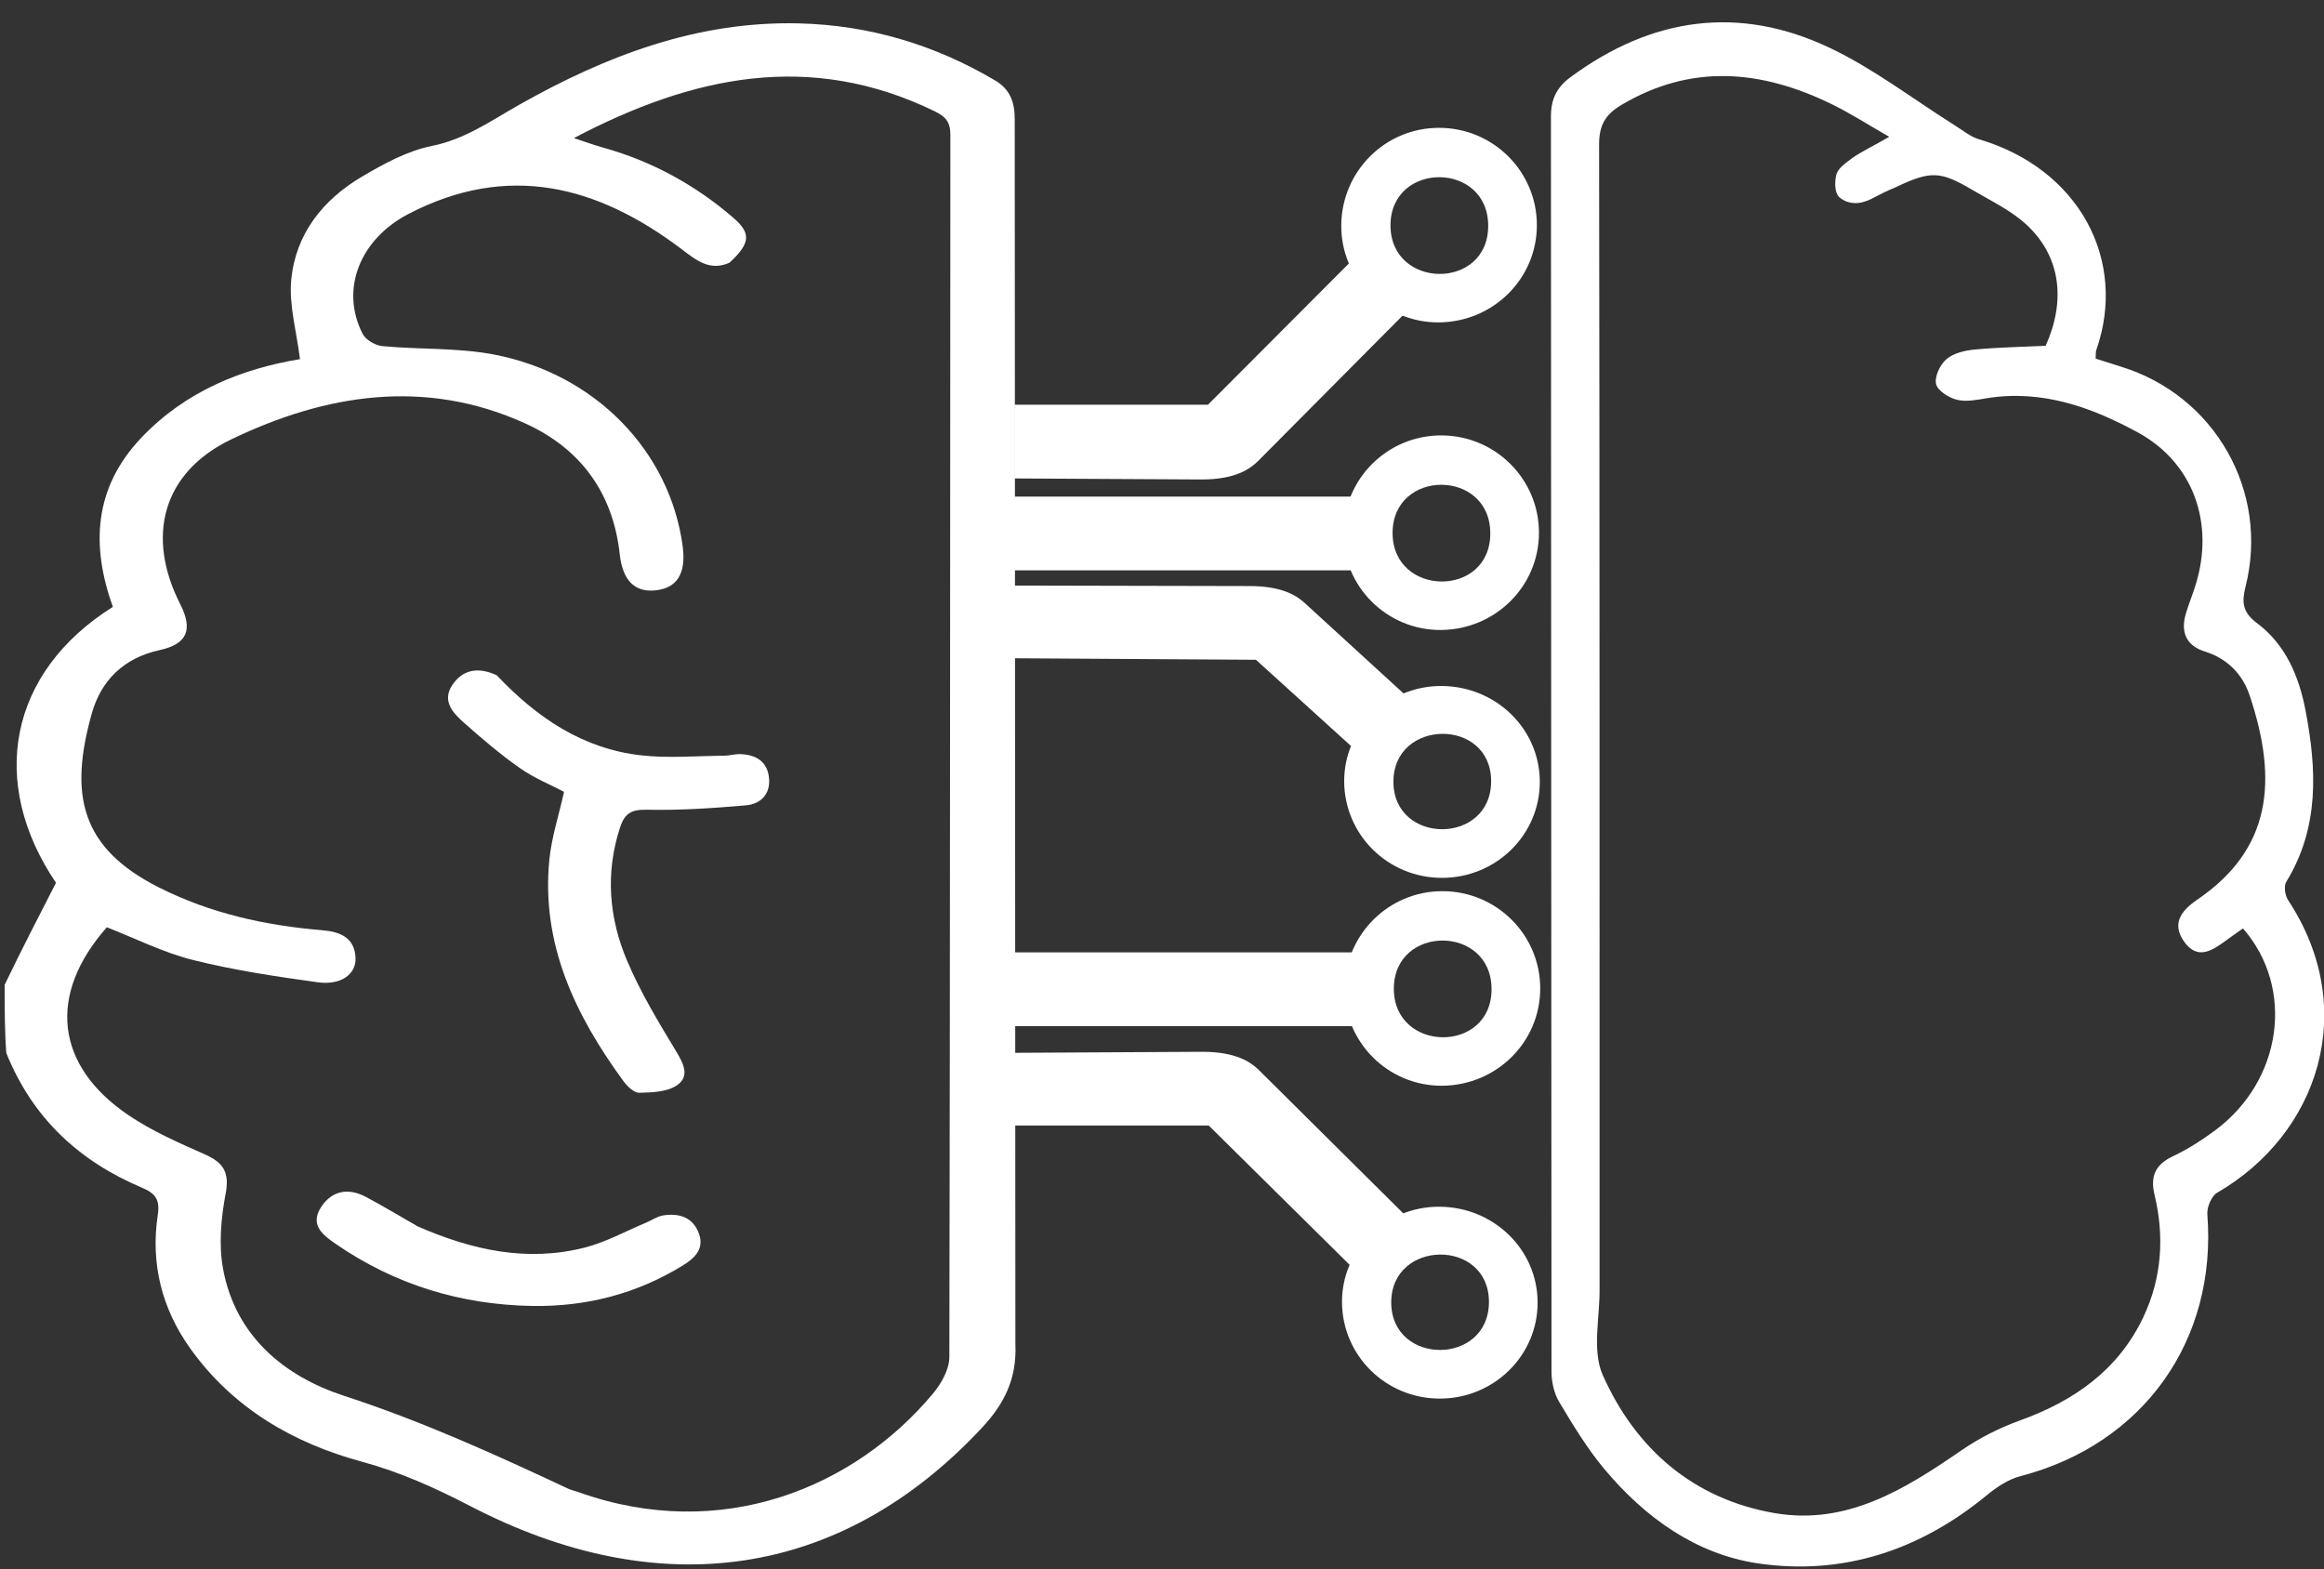
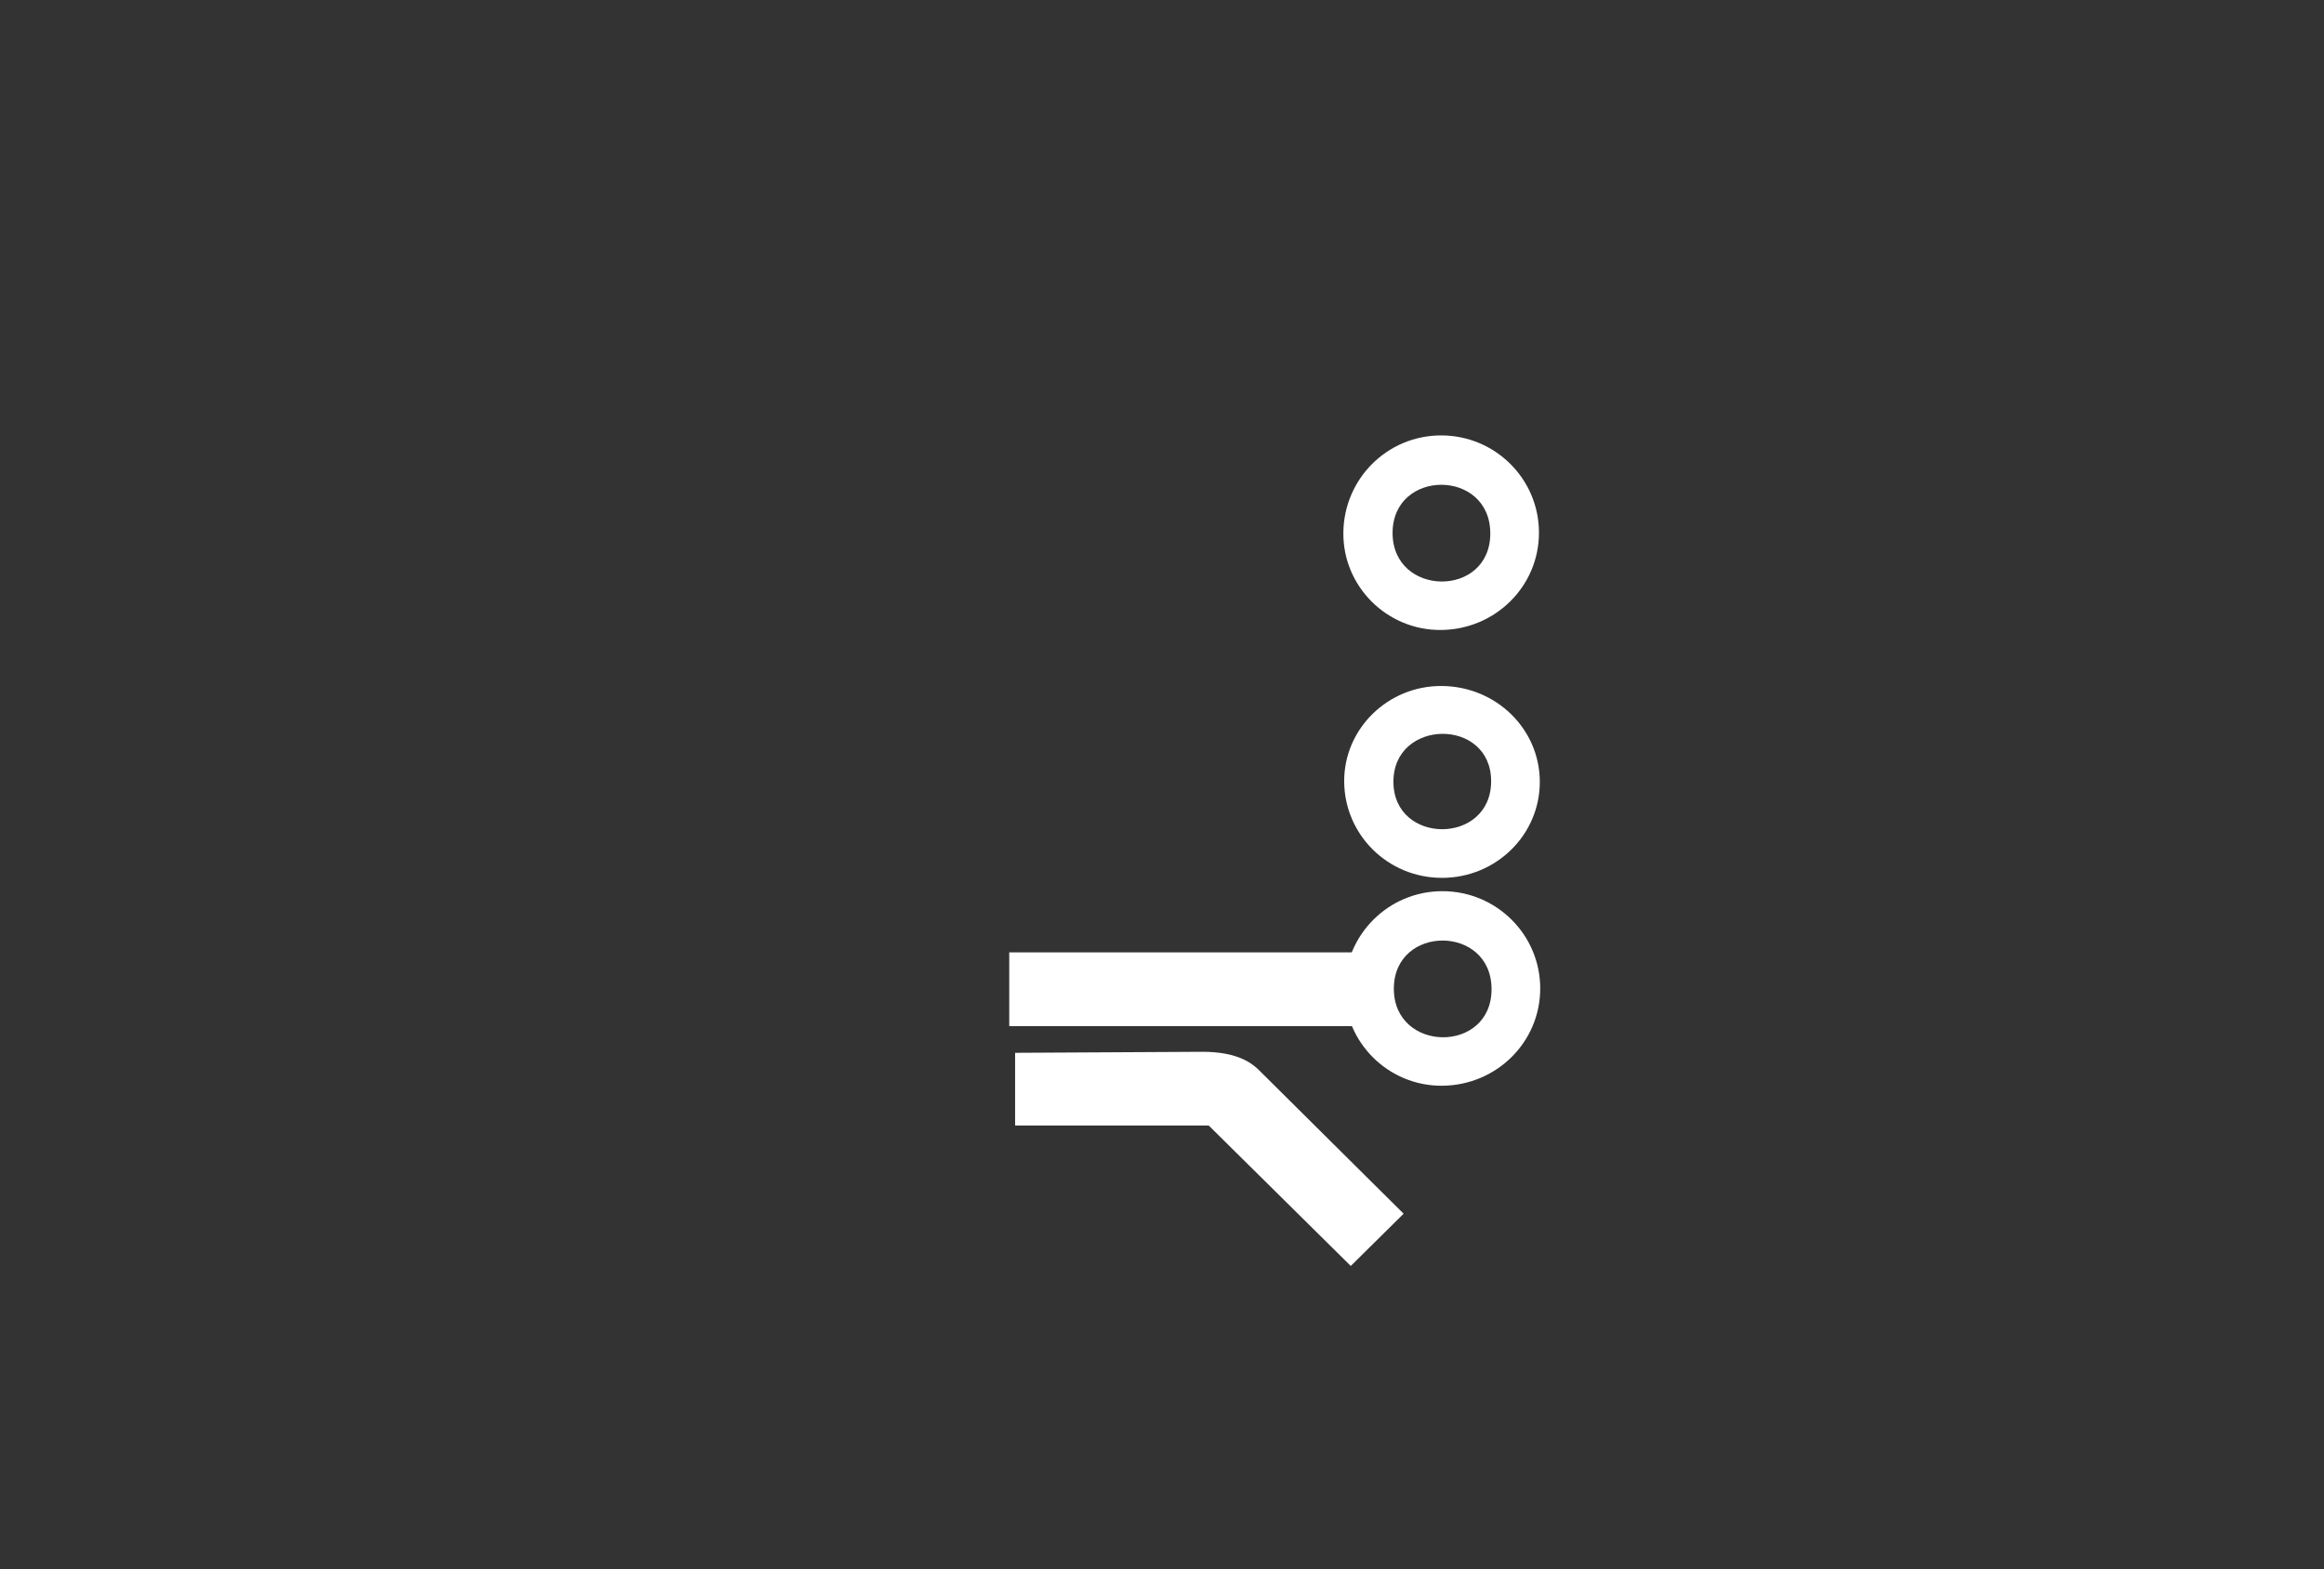
<svg xmlns="http://www.w3.org/2000/svg" viewBox="0 0 499 337">
  <rect x="0" y="0" width="499" height="337" fill="#333333" stroke="none" />
  <g fill="#fff" class="layer">
-     <path d="M419.44 26.74c1.99 1.22 3.58 2.6 5.42 3.15 21.54 6.33 31.99 25.95 25.26 45.25-.16.44-.09.97-.15 1.87 1.8.57 3.63 1.17 5.48 1.74 20.11 6.2 31.85 26.78 26.71 47.19-.85 3.39-.67 5.54 2.45 7.87 6.17 4.59 9.03 11.47 10.43 18.78 2.41 12.62 3 25.13-4.15 36.78-.55.91-.26 2.92.4 3.92 15.45 23.43 6.54 50.24-15.23 62.83-1.22.71-2.23 3.12-2.11 4.64 2.12 27.12-13.75 49.35-40.08 56.21-2.59.67-5.1 2.32-7.21 4.06-14.36 11.85-30.94 17.37-49.19 14.69-13.34-1.97-24.27-9.86-32.95-20.21-3.71-4.43-6.75-9.46-9.73-14.44-1.12-1.87-1.66-4.36-1.66-6.57-.08-89.81-.06-179.63-.12-269.44-.01-3.69 1.19-6.26 4.16-8.46C354.61 3.71 373.4.98 393.01 10.34c9.2 4.38 17.46 10.72 26.43 16.4M343.45 276.5c.11 6.32-1.68 13.48.69 18.79 7.05 15.83 19.45 26.64 36.94 29.64 15.45 2.64 27.93-5.12 40.05-13.47 3.87-2.67 8.21-4.86 12.63-6.45 11.56-4.18 20.99-10.75 26.4-22.07 4.01-8.41 4.62-17.32 2.46-26.33-.99-4.12.22-6.58 4.04-8.37 3.14-1.48 6.12-3.4 8.91-5.47 14.49-10.7 17.24-30.58 6.03-43.4-1.2.85-2.42 1.69-3.61 2.57-2.96 2.17-6.13 4.32-9.01.29-2.79-3.93-.6-6.72 2.84-9.06 15.8-10.77 17.39-25.41 11.21-43.85-1.53-4.56-4.77-7.89-9.63-9.42-4.12-1.29-5.23-4.32-4.02-8.28.63-2.07 1.46-4.07 2.09-6.14 4.02-13.07-.46-26.07-12.41-32.6-9.93-5.42-20.62-9.28-32.43-7.37-2.13.35-4.44.83-6.43.34-1.75-.43-4.15-1.93-4.49-3.37-.38-1.57.84-4.16 2.2-5.33 1.49-1.29 3.91-1.88 5.99-2.08 5.06-.48 10.16-.57 15.34-.82 4.36-9.72 3.22-19.18-4.08-25.96-3.33-3.1-7.68-5.15-11.67-7.51-6.94-4.11-9-4.1-16.41-.59-4.18 1.73-5.09 2.65-6.7 3.09-1.75.64-4.05.41-5.53-1.01-.98-1.04-.92-3.27-.57-4.74.41-1.34 1.5-2.17 3.49-3.63 1.86-1.32 4.77-2.72 7.88-4.52-4.56-2.6-8.47-5.14-12.64-7.15-14.92-7.2-29.8-8.59-44.78.25-3.62 2.14-4.89 4.45-4.88 8.65.13 81.46.1 162.91.1 245.37zM106.65 145c8.71 9.2 18.55 15.8 31.01 17.2 5.88.66 11.89.12 17.84.08 1.15-.01 2.31-.38 3.46-.34 3.38.11 5.85 1.6 6.17 5.2.31 3.43-1.86 5.53-4.93 5.79-7.1.62-14.24 1.11-21.35.95-3.32-.08-4.75.85-5.71 3.79-3.21 9.81-2.39 19.5 1.55 28.74 2.84 6.67 6.63 12.98 10.4 19.2 1.64 2.71 3.1 5.47.31 7.41-2.11 1.47-5.38 1.58-8.14 1.64-1.16.03-2.64-1.45-3.48-2.61-10.32-14.15-17.63-29.39-15.82-47.52.48-4.73 2-9.35 3.15-14.49-2.86-1.51-6.42-2.95-9.48-5.1-4.19-2.94-8.12-6.29-11.95-9.69-2.36-2.1-4.88-4.67-2.57-8.14 2.23-3.34 5.53-3.96 9.54-2.11zM89.74 263.38c11.72 5.11 23.48 7.65 35.75 4.54 4.59-1.16 8.87-3.55 13.28-5.39 1.21-.51 2.35-1.33 3.6-1.53 3.41-.54 6.41.35 7.7 3.89 1.21 3.34-.96 5.32-3.5 6.88-9.89 6.08-20.72 8.85-32.25 8.67-15.32-.25-29.43-4.54-42.13-13.25-2.9-1.99-5.76-4.16-3.21-8.03 2.36-3.58 5.9-4.11 9.64-2.11 3.65 1.94 7.2 4.09 11.12 6.33z" />
-     <path d="M1 211.47c3.58-7.43 7.16-14.39 11.02-21.9-14.57-21.54-10.18-45.17 12.21-59.25-4.7-13.12-4.13-25.54 6.13-36.34 9.48-9.96 21.47-14.77 34.05-16.86-.73-5.94-2.38-11.56-1.88-16.97.92-9.89 6.79-17.27 15.21-22.23 4.69-2.77 9.75-5.53 14.99-6.58 7.16-1.44 12.7-5.43 18.75-8.84C130.1 11.98 149.7 4.49 171.53 5.02c15.1.37 29.14 4.57 42.15 12.26 3.27 1.93 4.22 4.77 4.2 8.4l.14 262.98c.34 7.38-2.4 12.79-7.08 17.83-30.45 32.72-69.59 37.9-109.97 16.92-7.56-3.92-15.03-7.29-23.28-9.53-14.77-4.01-27.63-11.48-36.77-24.22-6.18-8.6-8.62-18.3-7.04-28.78.5-3.34-.56-4.64-3.43-5.85-13.46-5.69-23.47-14.92-29.1-28.92-.35-4.8-.35-9.49-.35-14.64M156.64 56.41c-4.26 1.9-7.18-.55-10.32-2.93-18.07-13.67-37.3-18.61-58.59-7.55-10.48 5.44-14.75 16.23-9.86 25.77.66 1.3 2.74 2.49 4.27 2.63 7.91.74 16 .32 23.75 1.77 21.88 4.11 37.95 20.78 40.69 41.18.78 5.86-1.19 9.04-5.9 9.5-4.47.44-7.01-2.21-7.62-7.82-1.46-13.22-8.48-22.69-20.36-28.07-21.49-9.73-42.84-6.26-63.07 3.47-14.84 7.14-18.29 20.92-10.94 35.36 2.77 5.46 1.56 8.58-4.41 9.88-7.67 1.67-12.55 6.46-14.56 13.57-4.94 17.53-2.41 28.94 14.44 37.42 11.02 5.55 22.79 8.15 34.97 9.16 3.86.32 7.01 1.53 7.21 5.95.16 3.49-3.13 5.92-8.07 5.24-9.03-1.24-18.08-2.6-26.9-4.81-6.35-1.59-12.33-4.63-18.43-7.01-12.76 14.45-11.13 29.68 4.67 40.37 5.04 3.41 10.75 5.91 16.34 8.38 3.99 1.77 5.37 3.82 4.5 8.45-1 5.27-1.51 10.99-.55 16.2 2.68 14.44 13.21 23.05 25.96 27.21 16.62 5.41 32.34 12.54 48.05 19.91.75.35 1.58.52 2.36.8 30.71 10.96 59.28-1.05 76.09-21.23 1.77-2.13 3.48-5.18 3.48-7.8.18-87.47.14-174.94.22-262.42 0-2.79-.99-3.94-3.4-5.11-26.68-12.97-51.92-7.64-77.43 5.77 2.57.85 4.39 1.53 6.25 2.04 10.42 2.9 19.68 7.95 27.87 14.98 3.93 3.38 3.89 5.46-.71 9.74m131.35-8.07c.11-11.55 9.4-20.89 21-20.89s21 9.35 21 20.89c0 11.54-9.39 20.78-21 20.89-11.61.11-21.11-9.34-21-20.89zm31.55.16c0-13.91-20.94-13.91-20.98-.13-.03 13.78 20.98 14.05 20.98.13z" />
-     <path d="M217.79 86.91h41.58l30.5-30.58 11.35 11.38-31.19 31.39c-1.72 1.66-4.85 3.84-11.92 3.86l-40.31-.22V86.91h-.01zm70.36 192.82c.11 11.39 9.4 20.6 21 20.6s21-9.22 21-20.6-9.39-20.5-21-20.6c-11.61-.11-21.11 9.21-21 20.6zm31.55-.15c0 13.72-20.94 13.72-20.98.13-.03-13.59 20.98-13.85 20.98-.13z" />
    <path d="M217.95 241.69h41.58l30.5 30.16 11.35-11.22-31.19-30.96c-1.72-1.64-4.85-3.79-11.92-3.81l-40.31.22v15.61h-.01zm70.67-73.78c.11 11.39 9.4 20.6 21 20.6s21-9.22 21-20.6-9.39-20.5-21-20.6c-11.61-.11-21.11 9.21-21 20.6zm31.55-.15c0 13.72-20.94 13.72-20.98.13-.03-13.59 20.98-13.85 20.98-.13z" />
-     <path d="m216.94 141.35 52.73.33 21.32 19.34 11.35-11.22-22.01-20.14c-1.72-1.64-4.85-3.79-11.92-3.81l-51.45-.11v15.61h-.02zm-.51-34.71h74.53v15.83h-74.53z" />
    <path d="M288.44 114.39c.11-11.55 9.4-20.89 21-20.89s21 9.35 21 20.89c0 11.54-9.39 20.78-21 20.89-11.61.11-21.11-9.34-21-20.89zm31.55.16c0-13.91-20.94-13.91-20.98-.13-.03 13.78 20.98 14.05 20.98.13zM216.7 204.51h74.53v15.83H216.7z" />
-     <path d="M288.71 212.26c.11-11.55 9.4-20.89 21-20.89s21 9.35 21 20.89c0 11.54-9.39 20.78-21 20.89-11.61.11-21.11-9.34-21-20.89zm31.55.16c0-13.91-20.94-13.91-20.98-.13-.03 13.78 20.98 14.05 20.98.13z" />
+     <path d="M288.71 212.26c.11-11.55 9.4-20.89 21-20.89s21 9.35 21 20.89c0 11.54-9.39 20.78-21 20.89-11.61.11-21.11-9.34-21-20.89m31.55.16c0-13.91-20.94-13.91-20.98-.13-.03 13.78 20.98 14.05 20.98.13z" />
  </g>
</svg>